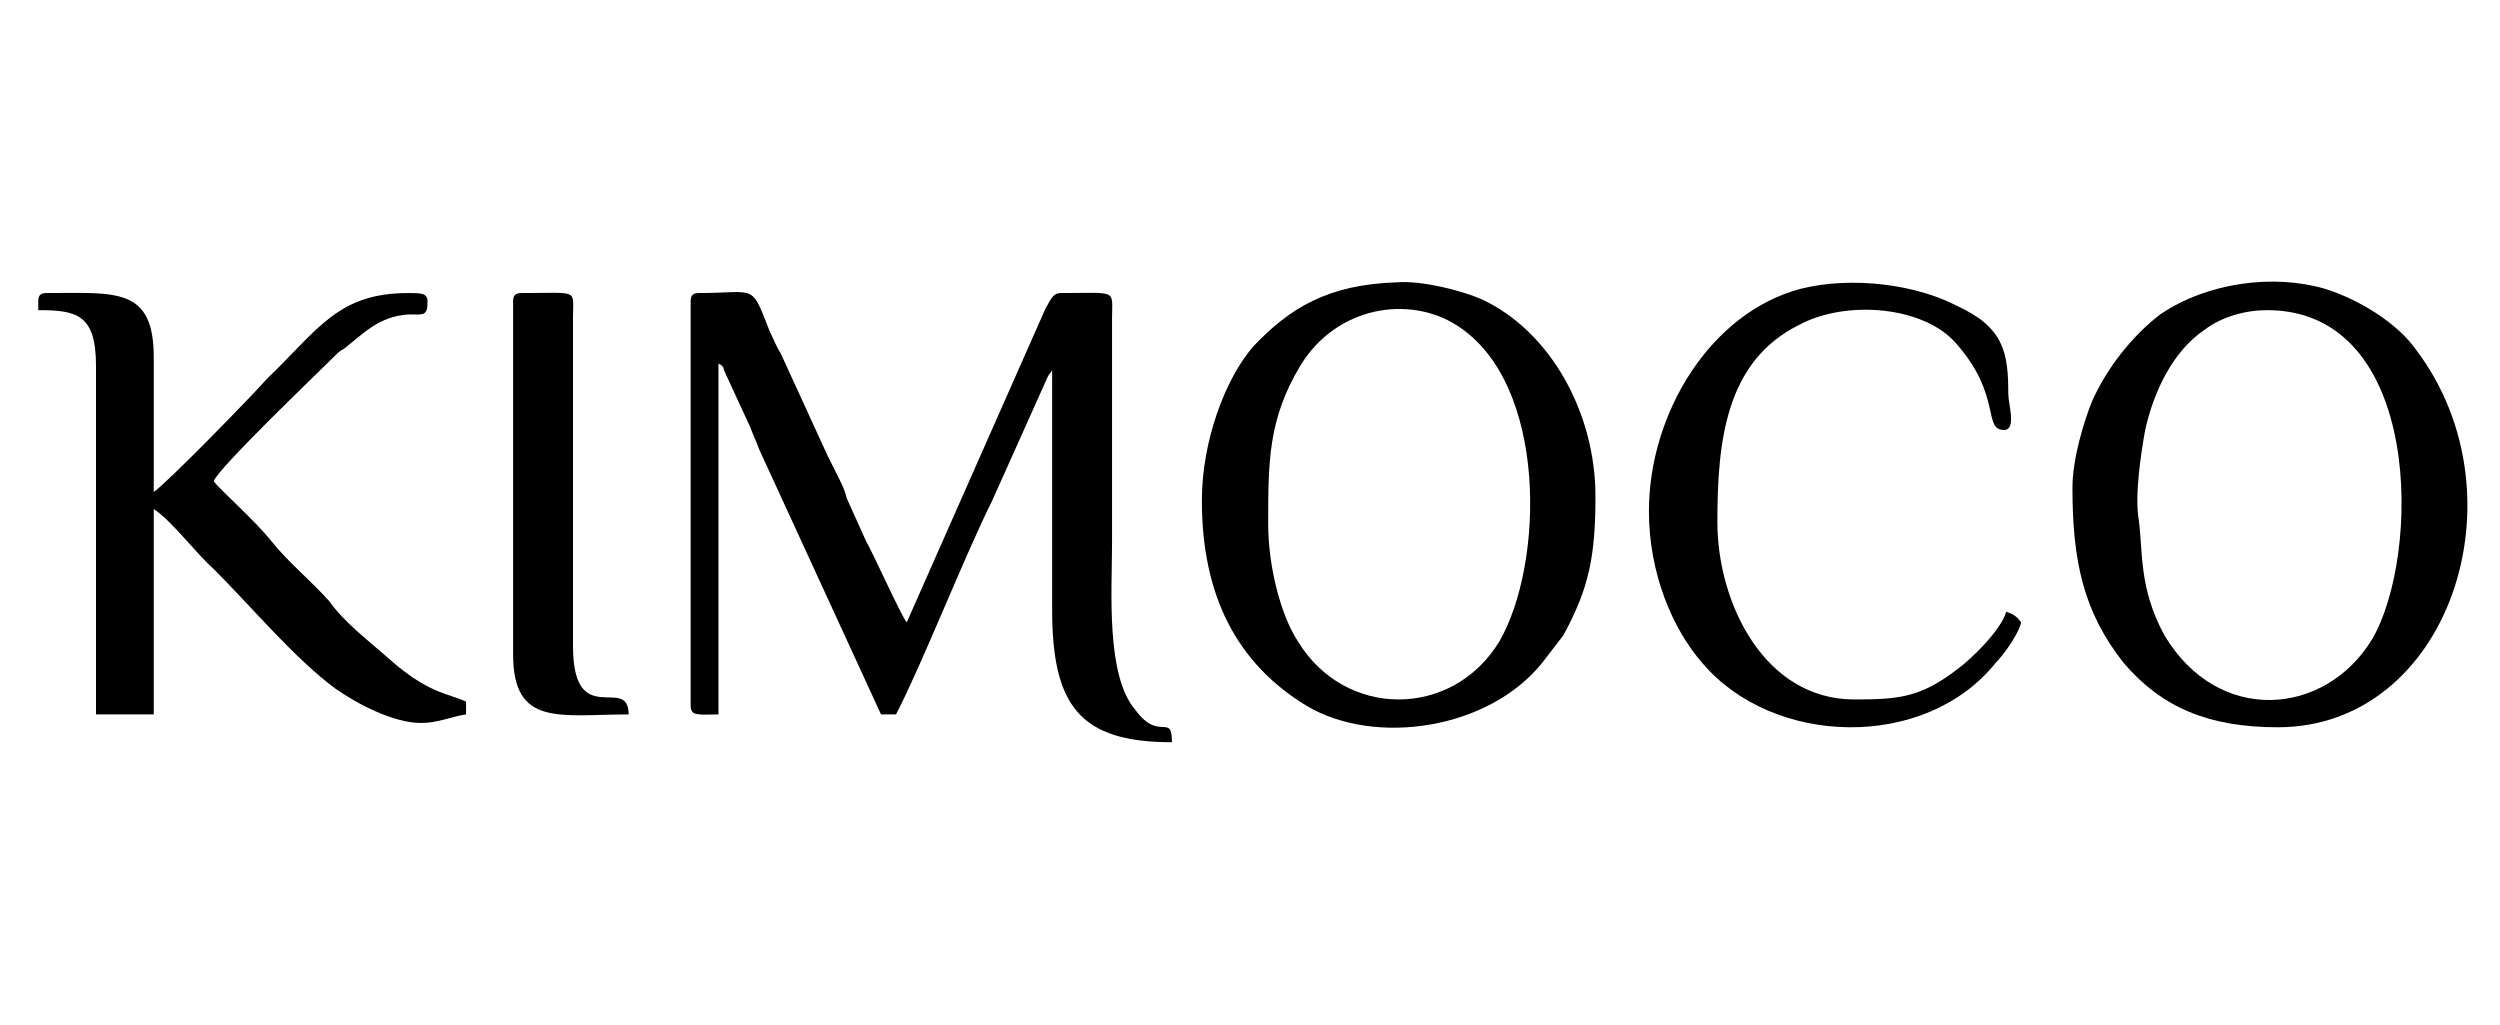
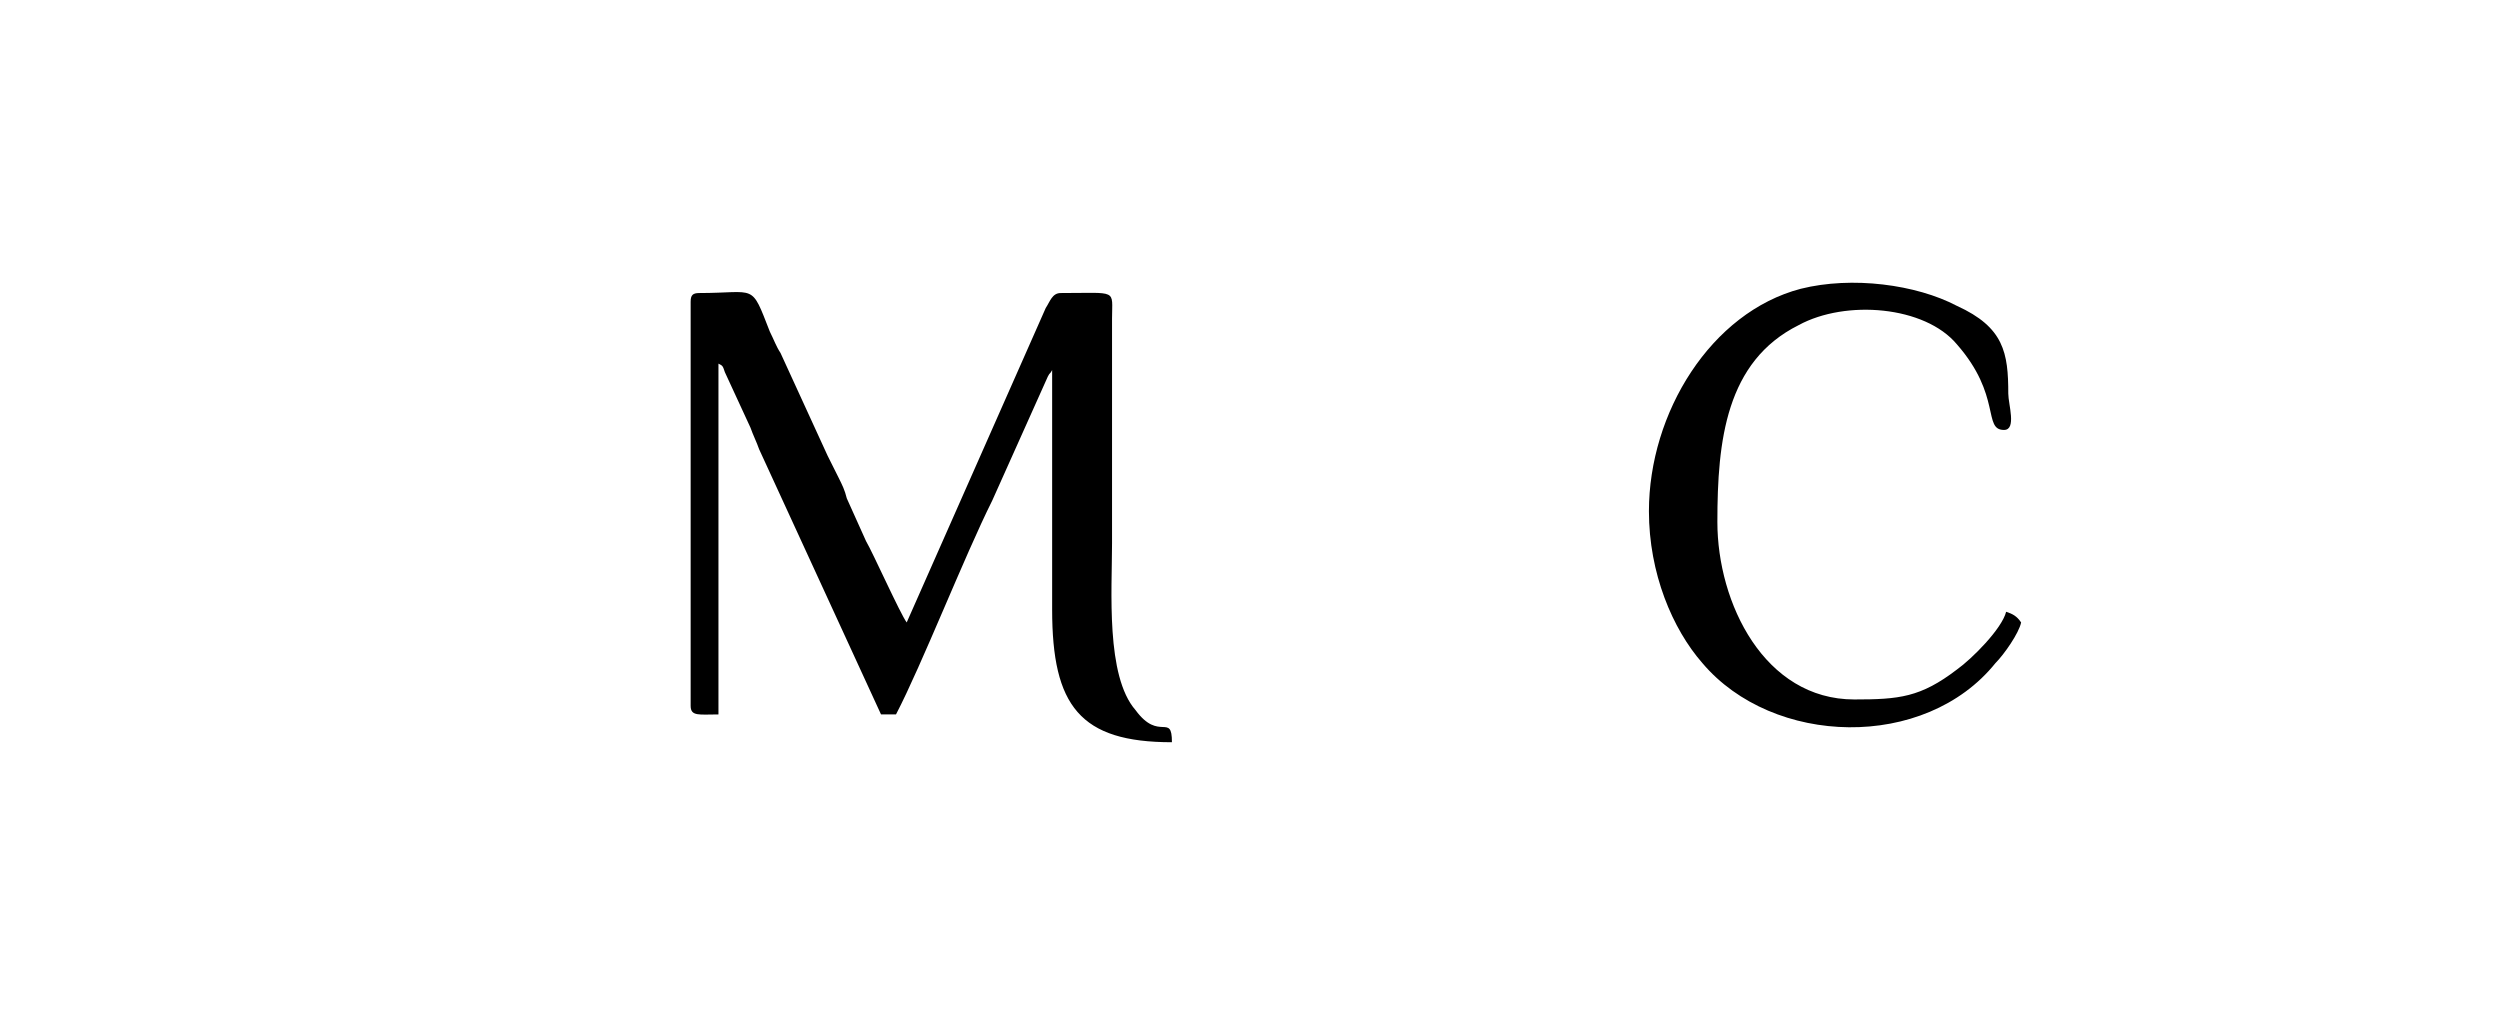
<svg xmlns="http://www.w3.org/2000/svg" xml:space="preserve" width="732px" height="300px" version="1.1" style="shape-rendering:geometricPrecision; text-rendering:geometricPrecision; image-rendering:optimizeQuality; fill-rule:evenodd; clip-rule:evenodd" viewBox="0 0 11.67 4.79">
  <defs>
    <style type="text/css">
   
    .fil0 {fill:none}
    .fil1 {fill:black}
   
  </style>
  </defs>
  <g id="Warstwa_x0020_1">
-     <rect class="fil0" width="11.67" height="4.79" />
    <g id="_2916449666576">
      <path class="fil1" d="M3.22 1.41l0 1.89c0,0.05 0.04,0.04 0.13,0.04l0 -1.64c0.02,0.01 0.02,0.01 0.03,0.04l0.12 0.26c0.01,0.03 0.03,0.07 0.04,0.1l0.57 1.24 0.07 0c0.12,-0.23 0.32,-0.74 0.45,-1l0.26 -0.58c0.01,-0.02 0.01,-0.01 0.02,-0.03 0,0.37 0,0.75 0,1.12 0,0.45 0.13,0.62 0.56,0.62 0,-0.14 -0.06,0 -0.17,-0.15 -0.14,-0.16 -0.11,-0.56 -0.11,-0.78l0 -1.05c0,-0.14 0.03,-0.12 -0.24,-0.12 -0.04,0 -0.05,0.04 -0.07,0.07l-0.65 1.47c-0.03,-0.04 -0.16,-0.33 -0.19,-0.38l-0.09 -0.2c-0.01,-0.04 -0.02,-0.06 -0.04,-0.1 -0.02,-0.04 -0.03,-0.06 -0.05,-0.1l-0.22 -0.48c-0.02,-0.03 -0.03,-0.06 -0.05,-0.1 -0.09,-0.23 -0.06,-0.18 -0.33,-0.18 -0.03,0 -0.04,0.01 -0.04,0.04z" />
-       <path class="fil1" d="M5.92 2.45c0,-0.29 0,-0.49 0.15,-0.74 0.17,-0.28 0.51,-0.33 0.73,-0.19 0.43,0.27 0.41,1.12 0.2,1.48 -0.22,0.36 -0.72,0.36 -0.94,0 -0.08,-0.12 -0.14,-0.35 -0.14,-0.55zm-0.31 -0.11c0,0.44 0.16,0.76 0.49,0.96 0.32,0.19 0.85,0.11 1.1,-0.2 0.03,-0.04 0.07,-0.09 0.1,-0.13 0.12,-0.22 0.15,-0.37 0.15,-0.65 0,-0.39 -0.21,-0.77 -0.53,-0.92 -0.09,-0.04 -0.28,-0.09 -0.4,-0.08 -0.32,0.01 -0.5,0.12 -0.67,0.3 -0.13,0.15 -0.24,0.44 -0.24,0.72z" />
-       <path class="fil1" d="M10.59 1.45c0.73,0 0.72,1.15 0.49,1.54 -0.22,0.36 -0.72,0.4 -0.97,-0.02 -0.12,-0.22 -0.1,-0.39 -0.12,-0.54 -0.02,-0.11 0.01,-0.31 0.03,-0.42 0.04,-0.18 0.13,-0.37 0.28,-0.47 0.08,-0.06 0.19,-0.09 0.29,-0.09zm-0.91 0.83c0,0.34 0.05,0.58 0.24,0.82 0.18,0.21 0.4,0.3 0.72,0.3 0.8,0 1.16,-1.08 0.65,-1.76 -0.09,-0.13 -0.27,-0.24 -0.43,-0.29 -0.24,-0.07 -0.55,-0.03 -0.77,0.12 -0.13,0.1 -0.25,0.25 -0.32,0.41 -0.04,0.1 -0.09,0.27 -0.09,0.4z" />
-       <path class="fil1" d="M0.17 1.41l0 0.04c0.18,0 0.27,0.02 0.27,0.26l0 1.63 0.27 0 0 -0.96c0.08,0.05 0.2,0.21 0.28,0.28 0.18,0.18 0.38,0.42 0.57,0.56 0.1,0.07 0.27,0.16 0.4,0.16 0.08,0 0.14,-0.03 0.21,-0.04l0 -0.06c-0.09,-0.04 -0.18,-0.04 -0.36,-0.2 -0.09,-0.08 -0.21,-0.17 -0.28,-0.27 -0.09,-0.1 -0.19,-0.18 -0.27,-0.28 -0.08,-0.1 -0.24,-0.24 -0.27,-0.28 0.02,-0.06 0.48,-0.5 0.55,-0.57 0.03,-0.03 0.04,-0.04 0.06,-0.05 0.09,-0.07 0.16,-0.15 0.3,-0.16 0.07,0 0.09,0.01 0.09,-0.06 0,-0.04 -0.03,-0.04 -0.09,-0.04 -0.33,0 -0.42,0.17 -0.66,0.4 -0.07,0.08 -0.47,0.49 -0.53,0.53 0,-0.21 0,-0.42 0,-0.63 0,-0.33 -0.18,-0.3 -0.5,-0.3 -0.03,0 -0.04,0.01 -0.04,0.04z" />
      <path class="fil1" d="M7.7 2.39c0,0.29 0.11,0.55 0.25,0.71 0.33,0.39 1.04,0.41 1.37,0 0.04,-0.04 0.11,-0.14 0.12,-0.19 -0.02,-0.03 -0.04,-0.04 -0.07,-0.05 -0.02,0.08 -0.16,0.22 -0.23,0.27 -0.17,0.13 -0.27,0.14 -0.48,0.14 -0.42,0 -0.64,-0.45 -0.64,-0.83 0,-0.38 0.04,-0.75 0.38,-0.92 0.22,-0.12 0.59,-0.09 0.74,0.09 0.21,0.24 0.12,0.4 0.22,0.4 0.06,0 0.02,-0.12 0.02,-0.17 0,-0.19 -0.02,-0.31 -0.24,-0.41 -0.19,-0.1 -0.49,-0.14 -0.73,-0.08 -0.42,0.11 -0.71,0.58 -0.71,1.04z" />
-       <path class="fil1" d="M2.39 1.41l0 1.65c0,0.34 0.22,0.28 0.54,0.28 0,-0.19 -0.26,0.08 -0.26,-0.32l0 -1.54c0,-0.13 0.03,-0.11 -0.24,-0.11 -0.03,0 -0.04,0.01 -0.04,0.04z" />
    </g>
  </g>
</svg>